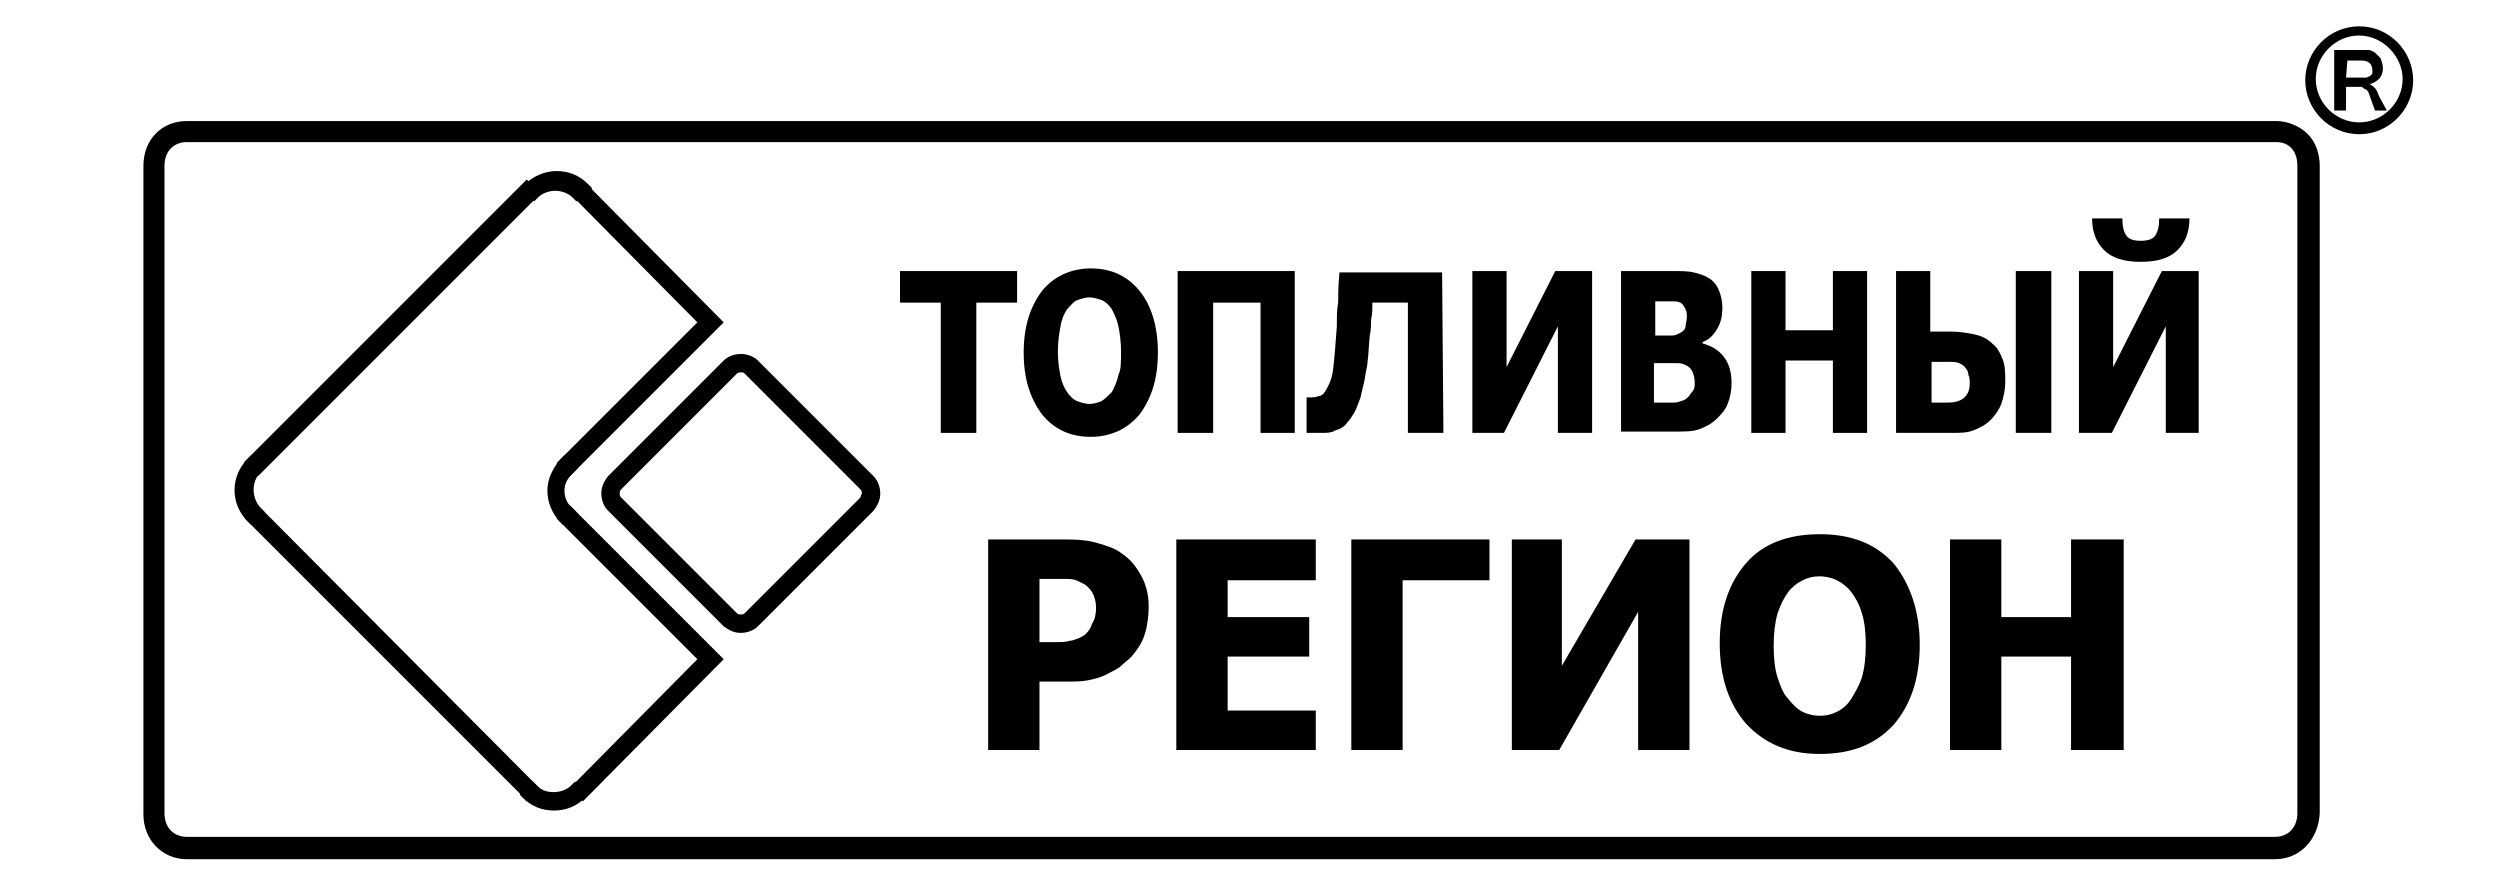
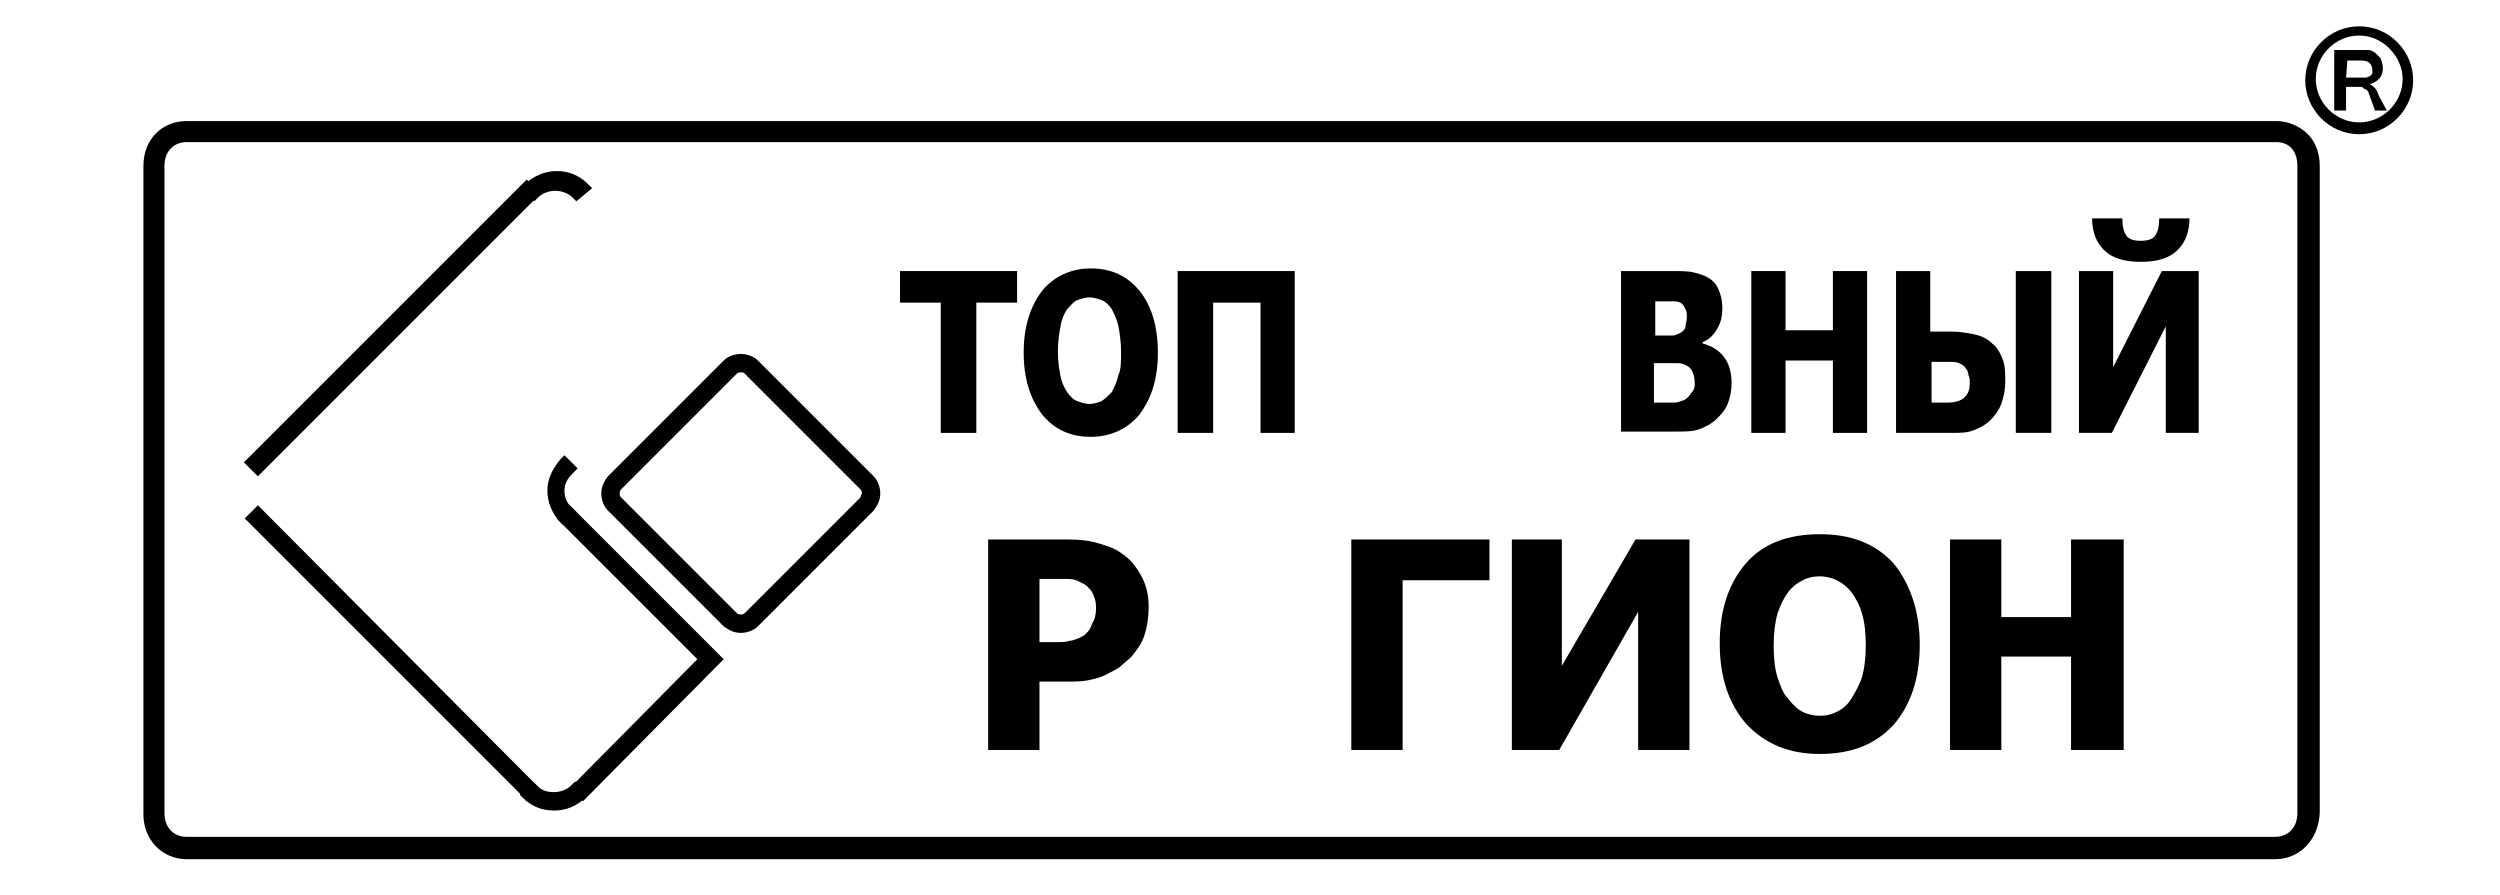
<svg xmlns="http://www.w3.org/2000/svg" version="1.1" id="Слой_1" x="0px" y="0px" viewBox="0 0 190 68" style="enable-background:new 0 0 190 68;" xml:space="preserve">
  <style type="text/css"> .st0{fill-rule:evenodd;clip-rule:evenodd;} </style>
  <g>
    <path d="M172.9,65.3H14.2c-1.9,0-3.3-1.5-3.3-3.4V12.6c0-2,1.4-3.4,3.3-3.4H173c0.9,0,1.8,0.4,2.4,1c0.6,0.6,0.9,1.5,0.9,2.4v49.2 C176.2,63.8,174.8,65.3,172.9,65.3z M14.2,10.8c-1,0-1.7,0.7-1.7,1.8v49.2c0,1.1,0.7,1.8,1.7,1.8h158.7c1,0,1.7-0.7,1.7-1.8V12.6 c0-1.1-0.6-1.8-1.6-1.8H14.2z" />
    <g>
      <g>
        <polygon class="st0" points="71.5,32.9 71.5,23 68.4,23 68.4,20.6 77.3,20.6 77.3,23 74.2,23 74.2,32.9 " />
        <path class="st0" d="M85.2,26.7L85.2,26.7c0-0.7-0.1-1.4-0.2-1.9s-0.3-0.9-0.5-1.3c-0.2-0.3-0.5-0.6-0.8-0.7s-0.6-0.2-0.9-0.2 s-0.6,0.1-0.9,0.2s-0.5,0.4-0.8,0.7c-0.2,0.3-0.4,0.7-0.5,1.3c-0.1,0.5-0.2,1.2-0.2,1.9c0,0.8,0.1,1.4,0.2,1.9s0.3,0.9,0.5,1.2 c0.2,0.3,0.5,0.6,0.8,0.7s0.6,0.2,0.9,0.2s0.6-0.1,0.9-0.2c0.3-0.2,0.5-0.4,0.8-0.7c0.2-0.4,0.4-0.8,0.5-1.3 C85.2,28.1,85.2,27.5,85.2,26.7 M88,26.8c0,2-0.5,3.5-1.4,4.7c-0.9,1.1-2.2,1.7-3.7,1.7c-1.6,0-2.8-0.6-3.7-1.7 c-0.9-1.2-1.4-2.7-1.4-4.7s0.5-3.5,1.4-4.7c0.9-1.1,2.2-1.7,3.7-1.7c1.6,0,2.8,0.6,3.7,1.7C87.5,23.2,88,24.8,88,26.8z" />
        <polygon class="st0" points="98.4,32.9 95.8,32.9 95.8,23 92.2,23 92.2,32.9 89.5,32.9 89.5,20.6 98.4,20.6 " />
-         <path class="st0" d="M109.7,32.9H107V23h-2.7c0,0.5,0,0.9-0.1,1.3c0,0.4,0,0.8-0.1,1.2c-0.1,1.1-0.1,2-0.3,2.8 c-0.1,0.8-0.3,1.4-0.4,1.9c-0.2,0.5-0.3,0.9-0.5,1.2c-0.2,0.3-0.3,0.5-0.5,0.7c-0.2,0.3-0.5,0.5-0.9,0.6c-0.3,0.2-0.7,0.2-1,0.2 c-0.2,0-0.5,0-0.7,0c-0.3,0-0.4,0-0.5,0v-2.7h0.1h0.1c0,0,0.1,0,0.2,0s0.3,0,0.5-0.1c0.2,0,0.3-0.1,0.4-0.2 c0.3-0.4,0.6-1,0.7-1.7c0.1-0.8,0.2-1.9,0.3-3.4c0-0.7,0-1.3,0.1-1.8c0-0.5,0-1.3,0.1-2.3h7.8L109.7,32.9L109.7,32.9z" />
-         <polygon class="st0" points="121,32.9 118.4,32.9 118.4,24.8 114.3,32.9 111.9,32.9 111.9,20.6 114.5,20.6 114.5,27.9 118.2,20.6 121,20.6 " />
        <path class="st0" d="M128.8,29.1L128.8,29.1c0-0.4-0.1-0.7-0.2-0.9c-0.1-0.2-0.3-0.4-0.6-0.5c-0.2-0.1-0.4-0.1-0.7-0.1 s-0.7,0-1.1,0h-0.5v3h0.1c0.7,0,1.2,0,1.4,0c0.3,0,0.5-0.1,0.8-0.2c0.2-0.1,0.4-0.3,0.5-0.5C128.8,29.6,128.8,29.4,128.8,29.1 M128.2,24.1L128.2,24.1c0-0.2,0-0.4-0.1-0.6s-0.2-0.4-0.4-0.5s-0.4-0.1-0.6-0.1s-0.6,0-1.1,0h-0.2v2.6h0.3c0.5,0,0.8,0,1,0 s0.4-0.1,0.6-0.2s0.4-0.3,0.4-0.5C128.1,24.6,128.2,24.4,128.2,24.1z M131.6,29.1c0,0.6-0.1,1.1-0.3,1.6s-0.5,0.8-0.8,1.1 c-0.4,0.4-0.8,0.6-1.3,0.8s-1.1,0.2-1.8,0.2h-4.2V20.6h3.7c0.8,0,1.4,0,1.8,0.1c0.4,0.1,0.8,0.2,1.1,0.4c0.4,0.2,0.7,0.6,0.8,0.9 c0.2,0.4,0.3,0.9,0.3,1.4c0,0.6-0.1,1.1-0.4,1.6s-0.6,0.8-1.1,1v0.1c0.7,0.2,1.2,0.5,1.6,1C131.4,27.6,131.6,28.3,131.6,29.1z" />
        <polygon class="st0" points="141.9,32.9 139.3,32.9 139.3,27.4 135.7,27.4 135.7,32.9 133.1,32.9 133.1,20.6 135.7,20.6 135.7,25.1 139.3,25.1 139.3,20.6 141.9,20.6 " />
        <path class="st0" d="M155.9,32.9L155.9,32.9h-2.7V20.6h2.7V32.9z M149.7,29.1L149.7,29.1c0-0.2,0-0.4-0.1-0.6 c0-0.2-0.1-0.4-0.2-0.5c-0.1-0.2-0.3-0.3-0.5-0.4s-0.5-0.1-0.9-0.1h-1.2v3.1h1.2c0.5,0,1-0.1,1.3-0.4 C149.6,29.9,149.7,29.6,149.7,29.1z M152.4,29c0,0.6-0.1,1.1-0.3,1.7c-0.2,0.5-0.5,0.9-0.8,1.2c-0.4,0.4-0.8,0.6-1.3,0.8 s-1,0.2-1.7,0.2h-4.2V20.6h2.6v4.6h1.6c0.6,0,1.2,0.1,1.7,0.2s1,0.3,1.4,0.7c0.4,0.3,0.6,0.7,0.8,1.2 C152.4,27.8,152.4,28.4,152.4,29z" />
        <path class="st0" d="M166.4,16.6L166.4,16.6c0,1-0.3,1.8-0.9,2.4c-0.6,0.6-1.5,0.9-2.8,0.9s-2.2-0.3-2.8-0.9s-0.9-1.4-0.9-2.4 h2.3c0,0.6,0.1,1,0.3,1.3s0.6,0.4,1.1,0.4s0.9-0.1,1.1-0.4c0.2-0.3,0.3-0.7,0.3-1.3H166.4z M167.2,32.9h-2.6v-8.1l-4.1,8.1H158 V20.6h2.6v7.3l3.7-7.3h2.8v12.3H167.2z" />
        <path class="st0" d="M83.3,46.2L83.3,46.2c0-0.5-0.1-0.8-0.3-1.2c-0.2-0.3-0.5-0.6-0.8-0.7C81.7,44,81.4,44,81,44 c-0.3,0-0.8,0-1.4,0H79v4.8h0.3c0.4,0,0.7,0,1.1,0c0.3,0,0.6,0,0.9-0.1c0.2,0,0.4-0.1,0.7-0.2c0.2-0.1,0.4-0.2,0.5-0.3 c0.3-0.3,0.4-0.5,0.5-0.8C83.2,47.1,83.3,46.7,83.3,46.2 M87.3,46.1c0,0.7-0.1,1.5-0.3,2.1c-0.2,0.7-0.6,1.2-1,1.7 c-0.3,0.3-0.6,0.5-0.9,0.8c-0.3,0.2-0.7,0.4-1.1,0.6c-0.4,0.2-0.8,0.3-1.3,0.4c-0.5,0.1-1,0.1-1.5,0.1H79V57h-3.9V41h6.1 c0.9,0,1.7,0.1,2.3,0.3c0.7,0.2,1.3,0.4,1.8,0.8c0.6,0.4,1,0.9,1.4,1.6C87.1,44.4,87.3,45.2,87.3,46.1z" />
-         <polygon class="st0" points="89.4,57 89.4,41 100,41 100,44.1 93.3,44.1 93.3,46.9 99.5,46.9 99.5,49.9 93.3,49.9 93.3,54 100,54 100,57 " />
        <polygon class="st0" points="113.2,44.1 106.6,44.1 106.6,57 102.7,57 102.7,41 113.2,41 " />
        <polygon class="st0" points="128.4,57 124.5,57 124.5,46.5 118.5,57 114.9,57 114.9,41 118.7,41 118.7,50.6 124.3,41 128.4,41 " />
        <path class="st0" d="M141.8,49L141.8,49c0-0.9-0.1-1.8-0.3-2.4c-0.2-0.7-0.5-1.2-0.8-1.6c-0.3-0.4-0.7-0.7-1.1-0.9 c-0.4-0.2-0.9-0.3-1.3-0.3c-0.5,0-0.9,0.1-1.3,0.3c-0.4,0.2-0.8,0.5-1.1,0.9s-0.6,1-0.8,1.6c-0.2,0.7-0.3,1.5-0.3,2.5 s0.1,1.8,0.3,2.4c0.2,0.6,0.4,1.2,0.8,1.6c0.3,0.4,0.7,0.8,1.1,1c0.4,0.2,0.9,0.3,1.3,0.3c0.5,0,0.9-0.1,1.3-0.3 c0.4-0.2,0.8-0.5,1.1-1s0.6-1,0.8-1.6C141.7,50.8,141.8,50,141.8,49 M145.9,49c0,2.6-0.7,4.6-2,6.1c-1.4,1.5-3.2,2.2-5.6,2.2 c-2.4,0-4.2-0.8-5.6-2.3c-1.3-1.5-2-3.5-2-6.1s0.7-4.6,2-6.1s3.2-2.2,5.6-2.2c2.4,0,4.2,0.7,5.6,2.2 C145.2,44.4,145.9,46.5,145.9,49z" />
        <polygon class="st0" points="161.4,57 157.4,57 157.4,49.9 152.1,49.9 152.1,57 148.2,57 148.2,41 152.1,41 152.1,46.9 157.4,46.9 157.4,41 161.4,41 " />
      </g>
      <path d="M56.3,48.1c-0.5,0-0.9-0.2-1.3-0.5l-8.8-8.8c-0.3-0.3-0.5-0.8-0.5-1.3s0.2-0.9,0.5-1.3l8.8-8.8c0.3-0.3,0.8-0.5,1.3-0.5 s1,0.2,1.3,0.5l8.8,8.8c0.3,0.3,0.5,0.8,0.5,1.3s-0.2,0.9-0.5,1.3l-8.8,8.8C57.3,47.9,56.8,48.1,56.3,48.1z M56.3,28.3 c-0.1,0-0.2,0-0.3,0.1l-8.8,8.8c-0.1,0.1-0.1,0.2-0.1,0.3s0,0.2,0.1,0.3l8.8,8.8c0.1,0.1,0.2,0.1,0.3,0.1s0.2,0,0.3-0.1l8.8-8.8 c0-0.2,0.1-0.2,0.1-0.3s0-0.2-0.1-0.3l-8.8-8.8C56.5,28.3,56.5,28.3,56.3,28.3z" />
      <path d="M42.8,39.9l-0.2-0.2c-0.6-0.6-1-1.5-1-2.4s0.4-1.7,1-2.4l0.3-0.3l1,1L43.5,36c-0.4,0.4-0.6,0.8-0.6,1.3s0.2,1,0.6,1.3 l0.3,0.3L42.8,39.9z" />
      <g>
        <g>
-           <polygon points="43.3,36.2 42.3,35.2 53,24.5 43.3,14.7 44.3,13.7 55,24.5 " />
-         </g>
+           </g>
      </g>
      <path d="M43.8,15.3L43.5,15c-0.3-0.3-0.8-0.5-1.3-0.5s-1,0.2-1.3,0.5l-0.3,0.3l-1-1l0.3-0.3c0.6-0.6,1.5-1,2.4-1s1.7,0.3,2.4,1 l0.3,0.3L43.8,15.3z" />
      <rect x="14.6" y="24.2" transform="matrix(0.707 -0.707 0.707 0.707 -8.895 28.351)" width="30.4" height="1.5" />
-       <path d="M19.1,39.9l-0.3-0.3c-1.3-1.3-1.3-3.4,0-4.7l0.3-0.3l1,1l-0.3,0.3c-0.7,0.7-0.7,1.9,0,2.7l0.3,0.3L19.1,39.9z" />
      <polygon points="40,60.9 39.8,60.6 18.6,39.4 19.6,38.4 41,59.9 " />
      <path d="M42.1,61.6c-0.9,0-1.7-0.3-2.4-1l-0.2-0.2l1-1l0.3,0.3c0.4,0.4,0.8,0.5,1.3,0.5s1-0.2,1.3-0.5l0.3-0.3l1,1l-0.2,0.2 C43.8,61.3,43,61.6,42.1,61.6z" />
      <polygon points="44.3,60.9 43.3,59.9 53,50.1 42.3,39.4 43.3,38.4 55,50.1 " />
      <g>
        <g>
          <path d="M179.3,10.2c-2.3,0-4.1-1.9-4.1-4.1S177,2,179.3,2s4.1,1.9,4.1,4.1S181.6,10.2,179.3,10.2z M179.3,2.7 c-1.8,0-3.3,1.5-3.3,3.3s1.5,3.3,3.3,3.3s3.3-1.5,3.3-3.3C182.6,4.3,181.1,2.7,179.3,2.7z" />
        </g>
        <g>
          <path d="M181.4,8.4h-0.9l-0.4-1.1c0-0.1-0.1-0.2-0.1-0.3c-0.1-0.1-0.1-0.2-0.2-0.2c-0.2-0.1-0.2-0.1-0.3-0.2c-0.1,0-0.2,0-0.3,0 h-0.9v1.8h-0.9V3.8h2c0.2,0,0.3,0,0.5,0c0.1,0,0.3,0,0.4,0.1c0.1,0,0.2,0.1,0.3,0.2c0.1,0.1,0.2,0.2,0.3,0.3 c0.1,0.2,0.2,0.5,0.2,0.8S181,5.8,180.8,6c-0.2,0.2-0.4,0.3-0.7,0.4l0,0c0.2,0.1,0.3,0.2,0.4,0.3c0.1,0.1,0.2,0.3,0.3,0.6 L181.4,8.4z M178.3,5.9h1.1c0.2,0,0.3,0,0.4,0c0.1,0,0.2-0.1,0.3-0.1c0.1-0.1,0.1-0.1,0.2-0.2c0-0.1,0-0.2,0-0.3 c0-0.2-0.1-0.4-0.2-0.5c-0.1-0.1-0.3-0.2-0.6-0.2h-1.1L178.3,5.9L178.3,5.9z" />
        </g>
      </g>
    </g>
  </g>
</svg>